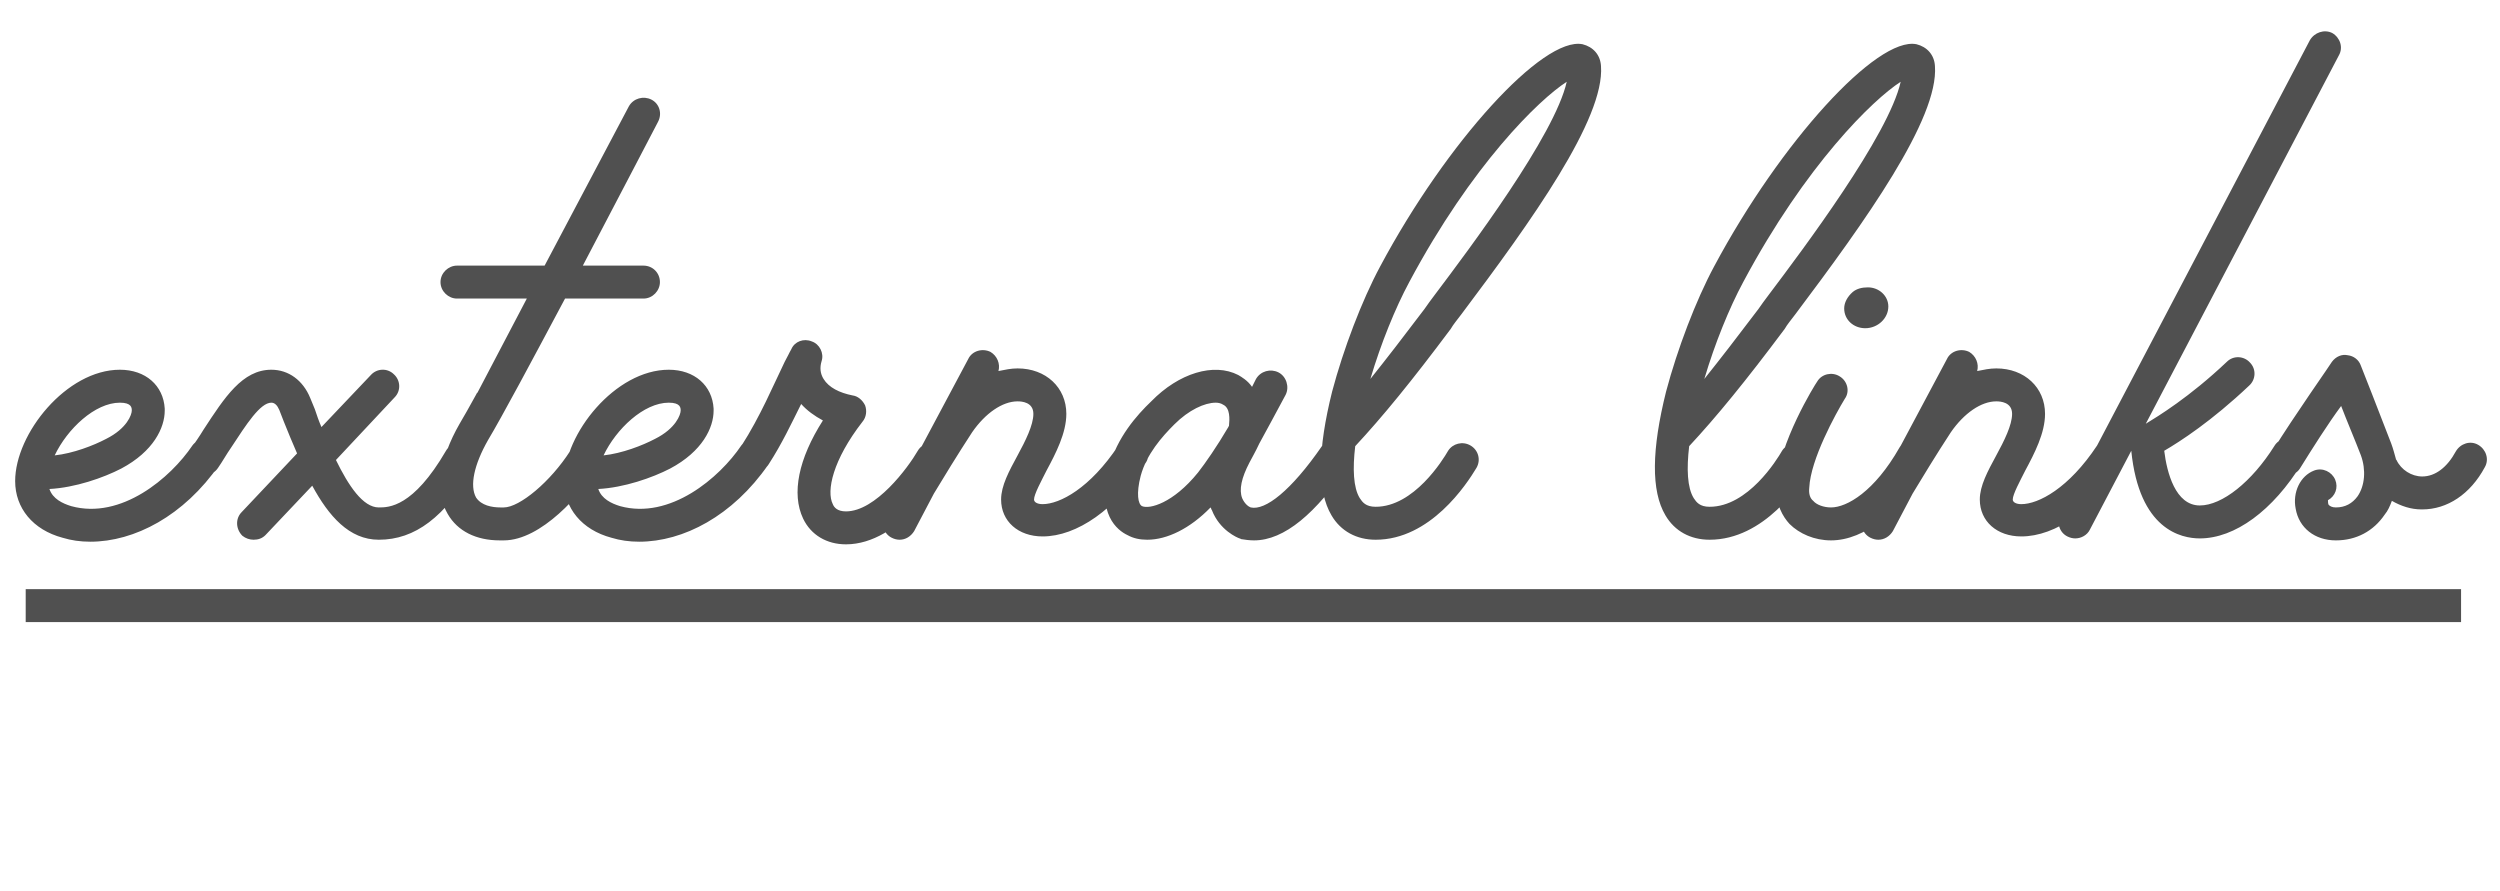
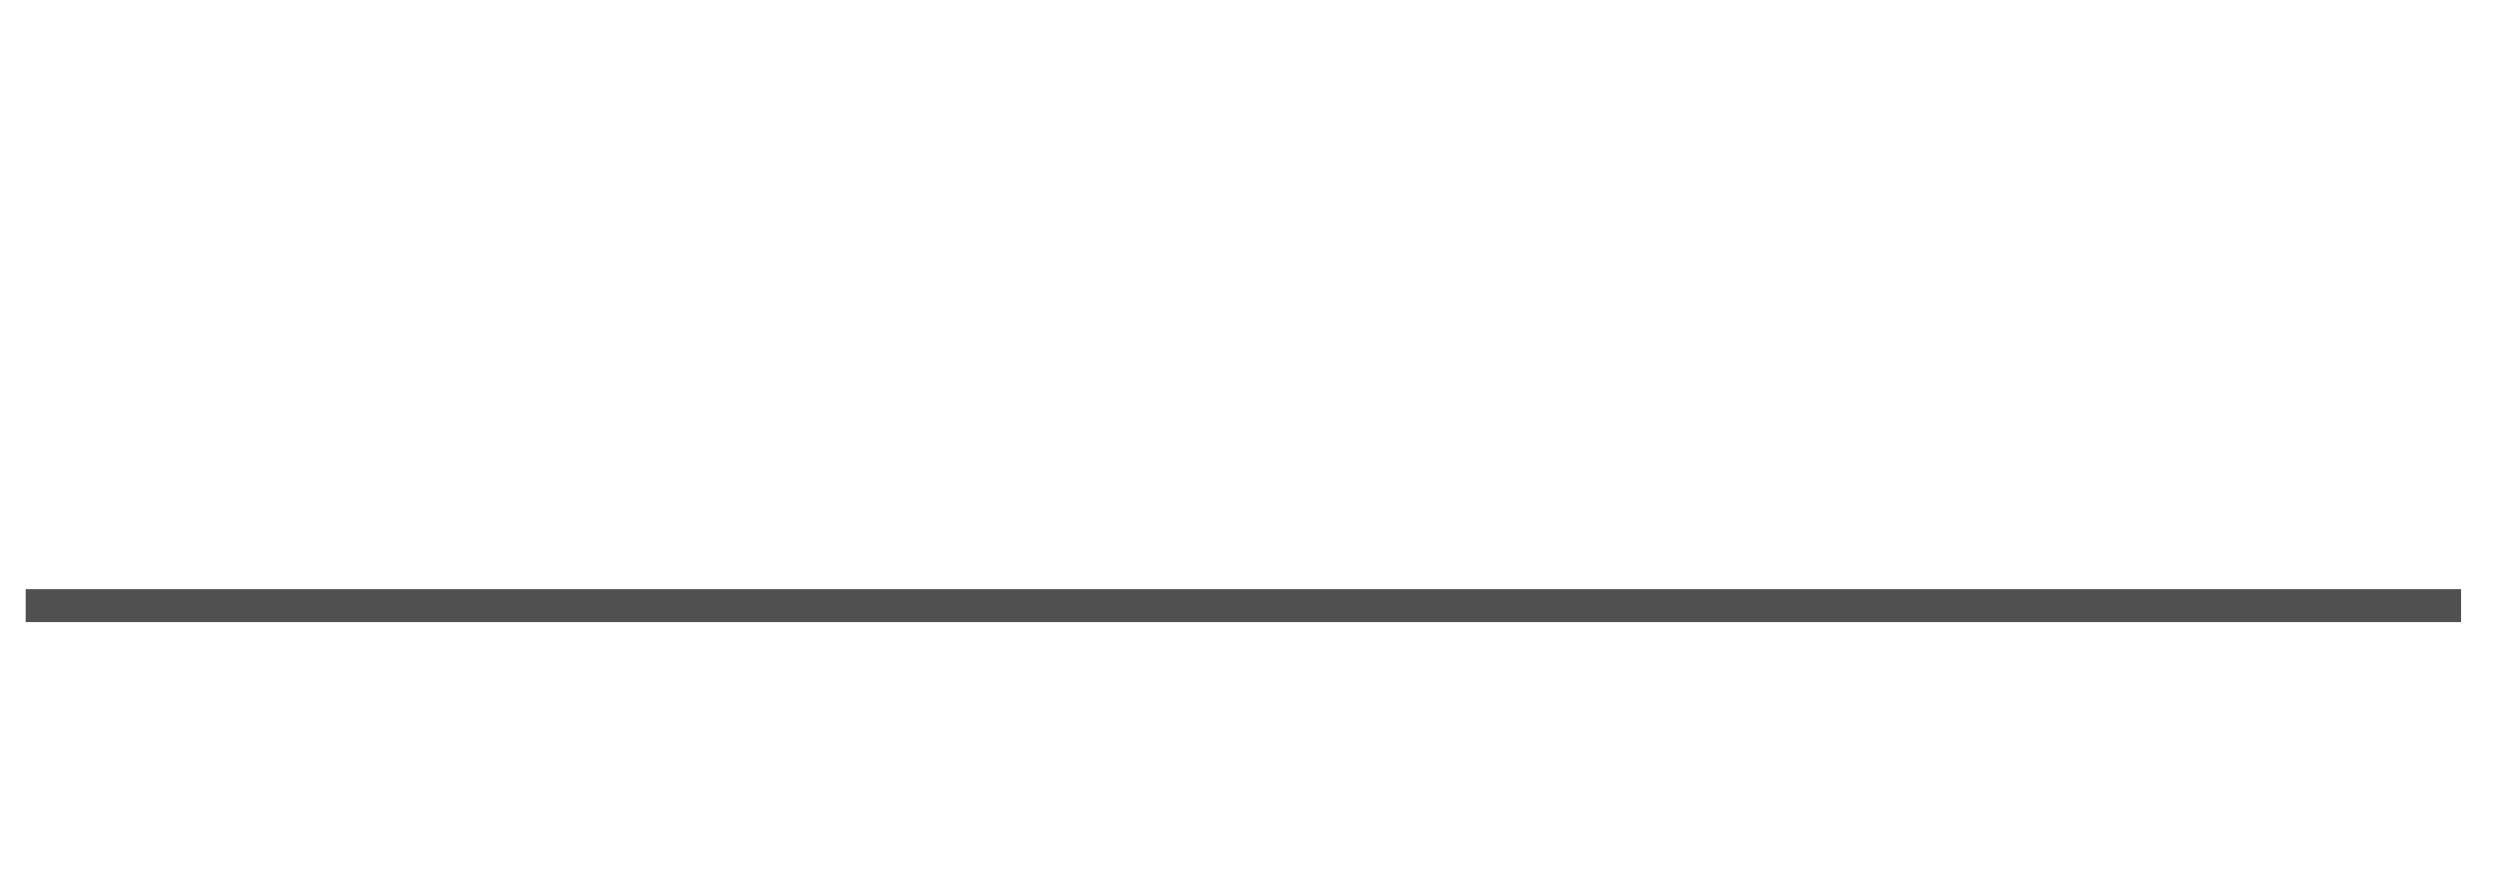
<svg xmlns="http://www.w3.org/2000/svg" width="129" height="46" viewBox="0 0 129 46" fill="none">
-   <path d="M4.658 27.952C4.148 27.952 3.672 27.884 3.23 27.748C1.7 27.34 0.782 26.218 0.782 24.824C0.782 22.376 3.434 19.078 6.188 19.078C7.514 19.078 8.432 19.894 8.5 21.084C8.5 21.118 8.5 21.152 8.5 21.186C8.5 22.07 7.922 23.294 6.256 24.178C5.338 24.654 3.876 25.164 2.55 25.232C2.72 25.742 3.23 25.98 3.672 26.116C6.256 26.83 8.806 24.654 9.928 22.988C10.2 22.614 10.744 22.512 11.118 22.784C11.492 23.056 11.594 23.566 11.322 23.974C9.486 26.626 6.936 27.952 4.658 27.952ZM2.822 23.498C3.774 23.396 4.828 22.988 5.474 22.648C6.562 22.104 6.8 21.39 6.8 21.186C6.8 21.05 6.8 20.778 6.188 20.778C4.896 20.778 3.468 22.138 2.822 23.498ZM24.169 22.954C24.577 23.192 24.713 23.702 24.475 24.11C22.945 26.694 21.415 27.85 19.545 27.85C18.015 27.85 16.961 26.626 16.111 25.062L13.697 27.612C13.527 27.782 13.323 27.85 13.085 27.85C12.881 27.85 12.677 27.782 12.507 27.646C12.167 27.306 12.133 26.762 12.473 26.422L15.329 23.396C15.091 22.852 14.853 22.274 14.649 21.764L14.411 21.152C14.309 20.914 14.173 20.778 14.003 20.778C13.425 20.778 12.711 21.9 11.929 23.09C11.691 23.43 11.487 23.804 11.249 24.144C10.977 24.552 10.433 24.654 10.059 24.382C9.651 24.11 9.549 23.6 9.821 23.192C10.059 22.852 10.297 22.512 10.501 22.172C11.589 20.506 12.507 19.078 14.003 19.078C14.887 19.078 15.635 19.622 16.009 20.54L16.247 21.118C16.349 21.424 16.451 21.73 16.587 22.036L19.137 19.35C19.443 19.01 19.987 18.976 20.327 19.316C20.667 19.622 20.701 20.166 20.361 20.506L17.335 23.736C17.981 25.062 18.729 26.184 19.545 26.184C20.055 26.184 21.313 26.184 23.013 23.26C23.251 22.852 23.761 22.716 24.169 22.954ZM33.202 13.706C33.678 13.706 34.052 14.08 34.052 14.556C34.052 14.998 33.678 15.406 33.202 15.406H29.156C27.49 18.534 25.892 21.526 25.178 22.716C24.464 23.974 24.226 25.062 24.566 25.674C24.838 26.082 25.382 26.184 25.824 26.184C25.858 26.184 25.892 26.184 25.892 26.184C25.926 26.184 25.96 26.184 25.994 26.184C26.81 26.184 28.408 24.858 29.428 23.26C29.666 22.886 30.176 22.75 30.584 23.022C30.992 23.26 31.094 23.804 30.822 24.178C30.006 25.47 27.932 27.884 25.994 27.884C25.96 27.884 25.926 27.884 25.892 27.884C25.892 27.884 25.858 27.884 25.824 27.884H25.79C24.566 27.884 23.614 27.408 23.104 26.524C22.424 25.368 22.662 23.702 23.716 21.866C23.92 21.526 24.226 20.982 24.6 20.302C24.6 20.302 24.6 20.268 24.634 20.268L27.184 15.406H23.58C23.138 15.406 22.73 15.032 22.73 14.556C22.73 14.08 23.138 13.706 23.58 13.706H28.102L32.454 5.478C32.692 5.07 33.202 4.934 33.61 5.138C34.018 5.342 34.188 5.852 33.95 6.294C33.814 6.566 32.012 10 30.074 13.706H33.202ZM32.98 27.952C32.47 27.952 31.994 27.884 31.552 27.748C30.022 27.34 29.104 26.218 29.104 24.824C29.104 22.376 31.756 19.078 34.51 19.078C35.836 19.078 36.754 19.894 36.822 21.084C36.822 21.118 36.822 21.152 36.822 21.186C36.822 22.07 36.244 23.294 34.578 24.178C33.66 24.654 32.198 25.164 30.872 25.232C31.042 25.742 31.552 25.98 31.994 26.116C34.578 26.83 37.128 24.654 38.25 22.988C38.522 22.614 39.066 22.512 39.44 22.784C39.814 23.056 39.916 23.566 39.644 23.974C37.808 26.626 35.258 27.952 32.98 27.952ZM31.144 23.498C32.096 23.396 33.15 22.988 33.796 22.648C34.884 22.104 35.122 21.39 35.122 21.186C35.122 21.05 35.122 20.778 34.51 20.778C33.218 20.778 31.79 22.138 31.144 23.498ZM43.652 28.088C42.666 28.088 41.85 27.612 41.442 26.762C40.83 25.47 41.204 23.668 42.462 21.696C42.02 21.458 41.646 21.186 41.34 20.846C40.83 21.866 40.354 22.886 39.674 23.94C39.436 24.348 38.892 24.45 38.484 24.212C38.11 23.94 37.974 23.43 38.246 23.022C39.232 21.492 39.912 19.86 40.49 18.67C40.626 18.432 40.728 18.194 40.83 18.024C41 17.616 41.476 17.446 41.884 17.616C42.292 17.752 42.53 18.228 42.394 18.636C42.292 18.976 42.326 19.282 42.496 19.554C42.768 19.996 43.312 20.268 43.992 20.404C44.264 20.438 44.502 20.642 44.638 20.914C44.74 21.186 44.706 21.526 44.502 21.764C42.972 23.736 42.632 25.334 42.972 26.014C43.04 26.184 43.21 26.388 43.652 26.388C45.182 26.388 46.848 24.144 47.358 23.26C47.596 22.852 48.14 22.716 48.548 22.954C48.956 23.192 49.092 23.702 48.854 24.11C48.616 24.518 46.44 28.088 43.652 28.088ZM58.864 22.75C59.273 22.988 59.374 23.532 59.102 23.906C57.572 26.286 55.566 27.68 53.798 27.68C52.541 27.68 51.657 26.898 51.657 25.776C51.657 25.062 52.065 24.314 52.507 23.498C52.914 22.75 53.322 21.934 53.322 21.356C53.322 20.744 52.711 20.71 52.507 20.71C51.724 20.71 50.84 21.322 50.16 22.308C49.447 23.396 48.596 24.79 48.188 25.47L47.169 27.408C46.998 27.68 46.727 27.85 46.42 27.85C46.285 27.85 46.148 27.816 46.013 27.748C45.605 27.544 45.434 27.034 45.672 26.626L46.42 25.232C46.42 25.164 46.455 25.096 46.489 25.028C46.489 24.994 46.59 24.858 46.693 24.654L49.956 18.534C50.16 18.092 50.705 17.956 51.112 18.16C51.453 18.364 51.623 18.772 51.52 19.146C51.861 19.078 52.166 19.01 52.507 19.01C53.968 19.01 55.023 19.996 55.023 21.356C55.023 22.342 54.478 23.396 54.002 24.28C53.73 24.824 53.356 25.504 53.356 25.776C53.356 25.912 53.526 26.014 53.798 26.014C54.682 26.014 56.246 25.198 57.709 22.988C57.947 22.58 58.49 22.478 58.864 22.75ZM69.4 22.818C69.774 23.056 69.876 23.6 69.604 23.974C67.904 26.49 66.272 27.884 64.708 27.884C64.47 27.884 64.232 27.85 64.028 27.816C63.994 27.782 63.994 27.782 63.96 27.782C63.858 27.748 62.94 27.374 62.532 26.32C62.498 26.286 62.498 26.218 62.464 26.184C61.41 27.272 60.22 27.85 59.2 27.85C58.826 27.85 58.486 27.782 58.18 27.612C57.67 27.374 56.548 26.524 57.228 24.11C57.636 22.58 58.656 21.424 59.404 20.71C60.832 19.248 62.634 18.704 63.892 19.35C64.062 19.452 64.368 19.622 64.606 19.962L64.81 19.554C65.048 19.146 65.558 19.01 65.966 19.214C66.374 19.418 66.544 19.962 66.34 20.37C65.83 21.322 65.354 22.206 64.98 22.886C64.776 23.328 64.572 23.668 64.47 23.872C64.062 24.654 63.926 25.266 64.096 25.708C64.232 26.014 64.436 26.15 64.538 26.184C65.286 26.354 66.612 25.334 68.21 23.022C68.482 22.648 68.992 22.546 69.4 22.818ZM58.928 26.116C59.302 26.286 60.526 25.98 61.818 24.382C62.192 23.906 62.804 23.022 63.382 22.036C63.382 22.002 63.416 22.002 63.416 21.968C63.45 21.628 63.484 21.05 63.11 20.88C63.008 20.812 62.872 20.778 62.736 20.778C62.158 20.778 61.342 21.152 60.594 21.9C59.948 22.546 59.166 23.43 58.86 24.552C58.622 25.47 58.724 26.014 58.928 26.116ZM70.983 27.85C69.997 27.85 69.181 27.408 68.705 26.592C67.957 25.334 67.991 23.192 68.739 20.2C69.317 18.024 70.269 15.508 71.221 13.74C74.655 7.314 79.619 1.874 81.659 2.282C82.203 2.418 82.577 2.826 82.611 3.404C82.815 6.124 79.007 11.428 75.403 16.222C75.199 16.494 74.995 16.732 74.859 16.97C72.853 19.656 71.323 21.526 69.929 23.022C69.793 24.178 69.827 25.164 70.167 25.708C70.303 25.912 70.473 26.15 70.983 26.15C72.955 26.15 74.451 23.736 74.723 23.26C74.961 22.886 75.471 22.75 75.879 22.988C76.287 23.226 76.423 23.736 76.185 24.144C75.675 24.994 73.805 27.85 70.983 27.85ZM70.711 19.554C71.527 18.534 72.445 17.344 73.499 15.95C73.635 15.746 73.839 15.474 74.043 15.202C75.811 12.856 80.231 6.974 80.843 4.22C79.415 5.138 75.947 8.504 72.717 14.556C72.003 15.882 71.255 17.718 70.711 19.554ZM88.215 27.85C87.229 27.85 86.413 27.408 85.937 26.592C85.189 25.334 85.223 23.192 85.971 20.2C86.549 18.024 87.501 15.508 88.453 13.74C91.887 7.314 96.851 1.874 98.891 2.282C99.435 2.418 99.809 2.826 99.843 3.404C100.047 6.124 96.239 11.428 92.635 16.222C92.431 16.494 92.227 16.732 92.091 16.97C90.085 19.656 88.555 21.526 87.161 23.022C87.025 24.178 87.059 25.164 87.399 25.708C87.535 25.912 87.705 26.15 88.215 26.15C90.187 26.15 91.683 23.736 91.955 23.26C92.193 22.886 92.703 22.75 93.111 22.988C93.519 23.226 93.655 23.736 93.417 24.144C92.907 24.994 91.037 27.85 88.215 27.85ZM87.943 19.554C88.759 18.534 89.677 17.344 90.731 15.95C90.867 15.746 91.071 15.474 91.275 15.202C93.043 12.856 97.463 6.974 98.075 4.22C96.647 5.138 93.179 8.504 89.949 14.556C89.235 15.882 88.487 17.718 87.943 19.554ZM96.248 16.936C95.636 16.936 95.16 16.494 95.16 15.916C95.16 15.61 95.33 15.304 95.602 15.066C95.806 14.896 96.078 14.828 96.384 14.828C96.962 14.828 97.438 15.27 97.438 15.814C97.438 16.426 96.894 16.936 96.248 16.936ZM94.48 27.884C93.63 27.884 92.848 27.544 92.338 27.034C91.998 26.66 91.624 26.048 91.658 25.096C91.76 22.886 93.664 19.826 93.766 19.69C94.004 19.282 94.548 19.18 94.922 19.418C95.33 19.656 95.466 20.2 95.194 20.574C94.718 21.356 93.426 23.702 93.358 25.164C93.324 25.47 93.392 25.708 93.562 25.844C93.732 26.048 94.106 26.184 94.48 26.184C95.296 26.184 96.724 25.368 98.016 23.09C98.254 22.682 98.764 22.546 99.172 22.784C99.58 23.022 99.716 23.532 99.478 23.94C98.084 26.388 96.214 27.884 94.48 27.884ZM109.366 22.75C109.774 22.988 109.876 23.532 109.604 23.906C108.074 26.286 106.068 27.68 104.3 27.68C103.042 27.68 102.158 26.898 102.158 25.776C102.158 25.062 102.566 24.314 103.008 23.498C103.416 22.75 103.824 21.934 103.824 21.356C103.824 20.744 103.212 20.71 103.008 20.71C102.226 20.71 101.342 21.322 100.662 22.308C99.948 23.396 99.099 24.79 98.691 25.47L97.671 27.408C97.501 27.68 97.228 27.85 96.922 27.85C96.787 27.85 96.65 27.816 96.514 27.748C96.106 27.544 95.936 27.034 96.174 26.626L96.922 25.232C96.922 25.164 96.957 25.096 96.99 25.028C96.99 24.994 97.093 24.858 97.195 24.654L100.458 18.534C100.662 18.092 101.206 17.956 101.614 18.16C101.954 18.364 102.124 18.772 102.022 19.146C102.362 19.078 102.668 19.01 103.008 19.01C104.47 19.01 105.524 19.996 105.524 21.356C105.524 22.342 104.98 23.396 104.504 24.28C104.232 24.824 103.858 25.504 103.858 25.776C103.858 25.912 104.028 26.014 104.3 26.014C105.184 26.014 106.748 25.198 108.21 22.988C108.448 22.58 108.992 22.478 109.366 22.75ZM120.344 1.704C120.752 1.942 120.922 2.452 120.684 2.86L110.722 21.866C111.334 21.492 112.966 20.506 114.904 18.67C115.244 18.33 115.788 18.364 116.094 18.704C116.434 19.044 116.4 19.588 116.06 19.894C114.122 21.73 112.49 22.784 111.674 23.26C111.81 24.382 112.252 26.082 113.51 26.082C114.666 26.082 116.196 24.858 117.352 23.022C117.59 22.614 118.134 22.478 118.508 22.75C118.916 22.988 119.052 23.498 118.78 23.906C117.284 26.354 115.312 27.782 113.51 27.782C112.558 27.782 110.382 27.34 109.974 23.26L107.832 27.34C107.696 27.612 107.39 27.782 107.084 27.782C106.948 27.782 106.812 27.748 106.676 27.68C106.268 27.476 106.098 26.966 106.336 26.558L119.188 2.078C119.426 1.67 119.936 1.5 120.344 1.704ZM127.875 22.954C128.283 23.192 128.453 23.702 128.215 24.11C127.467 25.504 126.277 26.286 124.985 26.286C124.985 26.286 124.985 26.286 124.951 26.286C124.407 26.286 123.897 26.116 123.421 25.844C123.319 26.116 123.217 26.354 123.047 26.558C122.469 27.408 121.585 27.884 120.531 27.884C119.443 27.884 118.627 27.238 118.457 26.252C118.287 25.402 118.695 24.552 119.409 24.28C119.851 24.11 120.327 24.348 120.497 24.756C120.667 25.164 120.497 25.606 120.123 25.81C120.123 25.878 120.123 25.98 120.157 26.048C120.225 26.116 120.327 26.184 120.531 26.184C121.007 26.184 121.381 25.98 121.653 25.606C122.027 25.062 122.095 24.246 121.823 23.498C121.551 22.784 121.075 21.662 120.803 20.948C120.123 21.866 119.307 23.158 118.695 24.144C118.457 24.552 117.913 24.654 117.539 24.416C117.131 24.178 116.995 23.634 117.267 23.26C118.355 21.492 120.327 18.704 120.327 18.67C120.531 18.398 120.837 18.262 121.143 18.33C121.449 18.364 121.721 18.568 121.823 18.874C121.823 18.874 122.843 21.458 123.387 22.886C123.489 23.158 123.557 23.43 123.625 23.668C123.625 23.702 123.625 23.702 123.659 23.736C123.897 24.246 124.441 24.586 124.985 24.586C125.665 24.586 126.277 24.11 126.719 23.294C126.957 22.886 127.467 22.716 127.875 22.954Z" fill="#505050" />
  <path d="M1.326 30.4H126.991V32.1H1.326V30.4Z" fill="#505050" />
</svg>